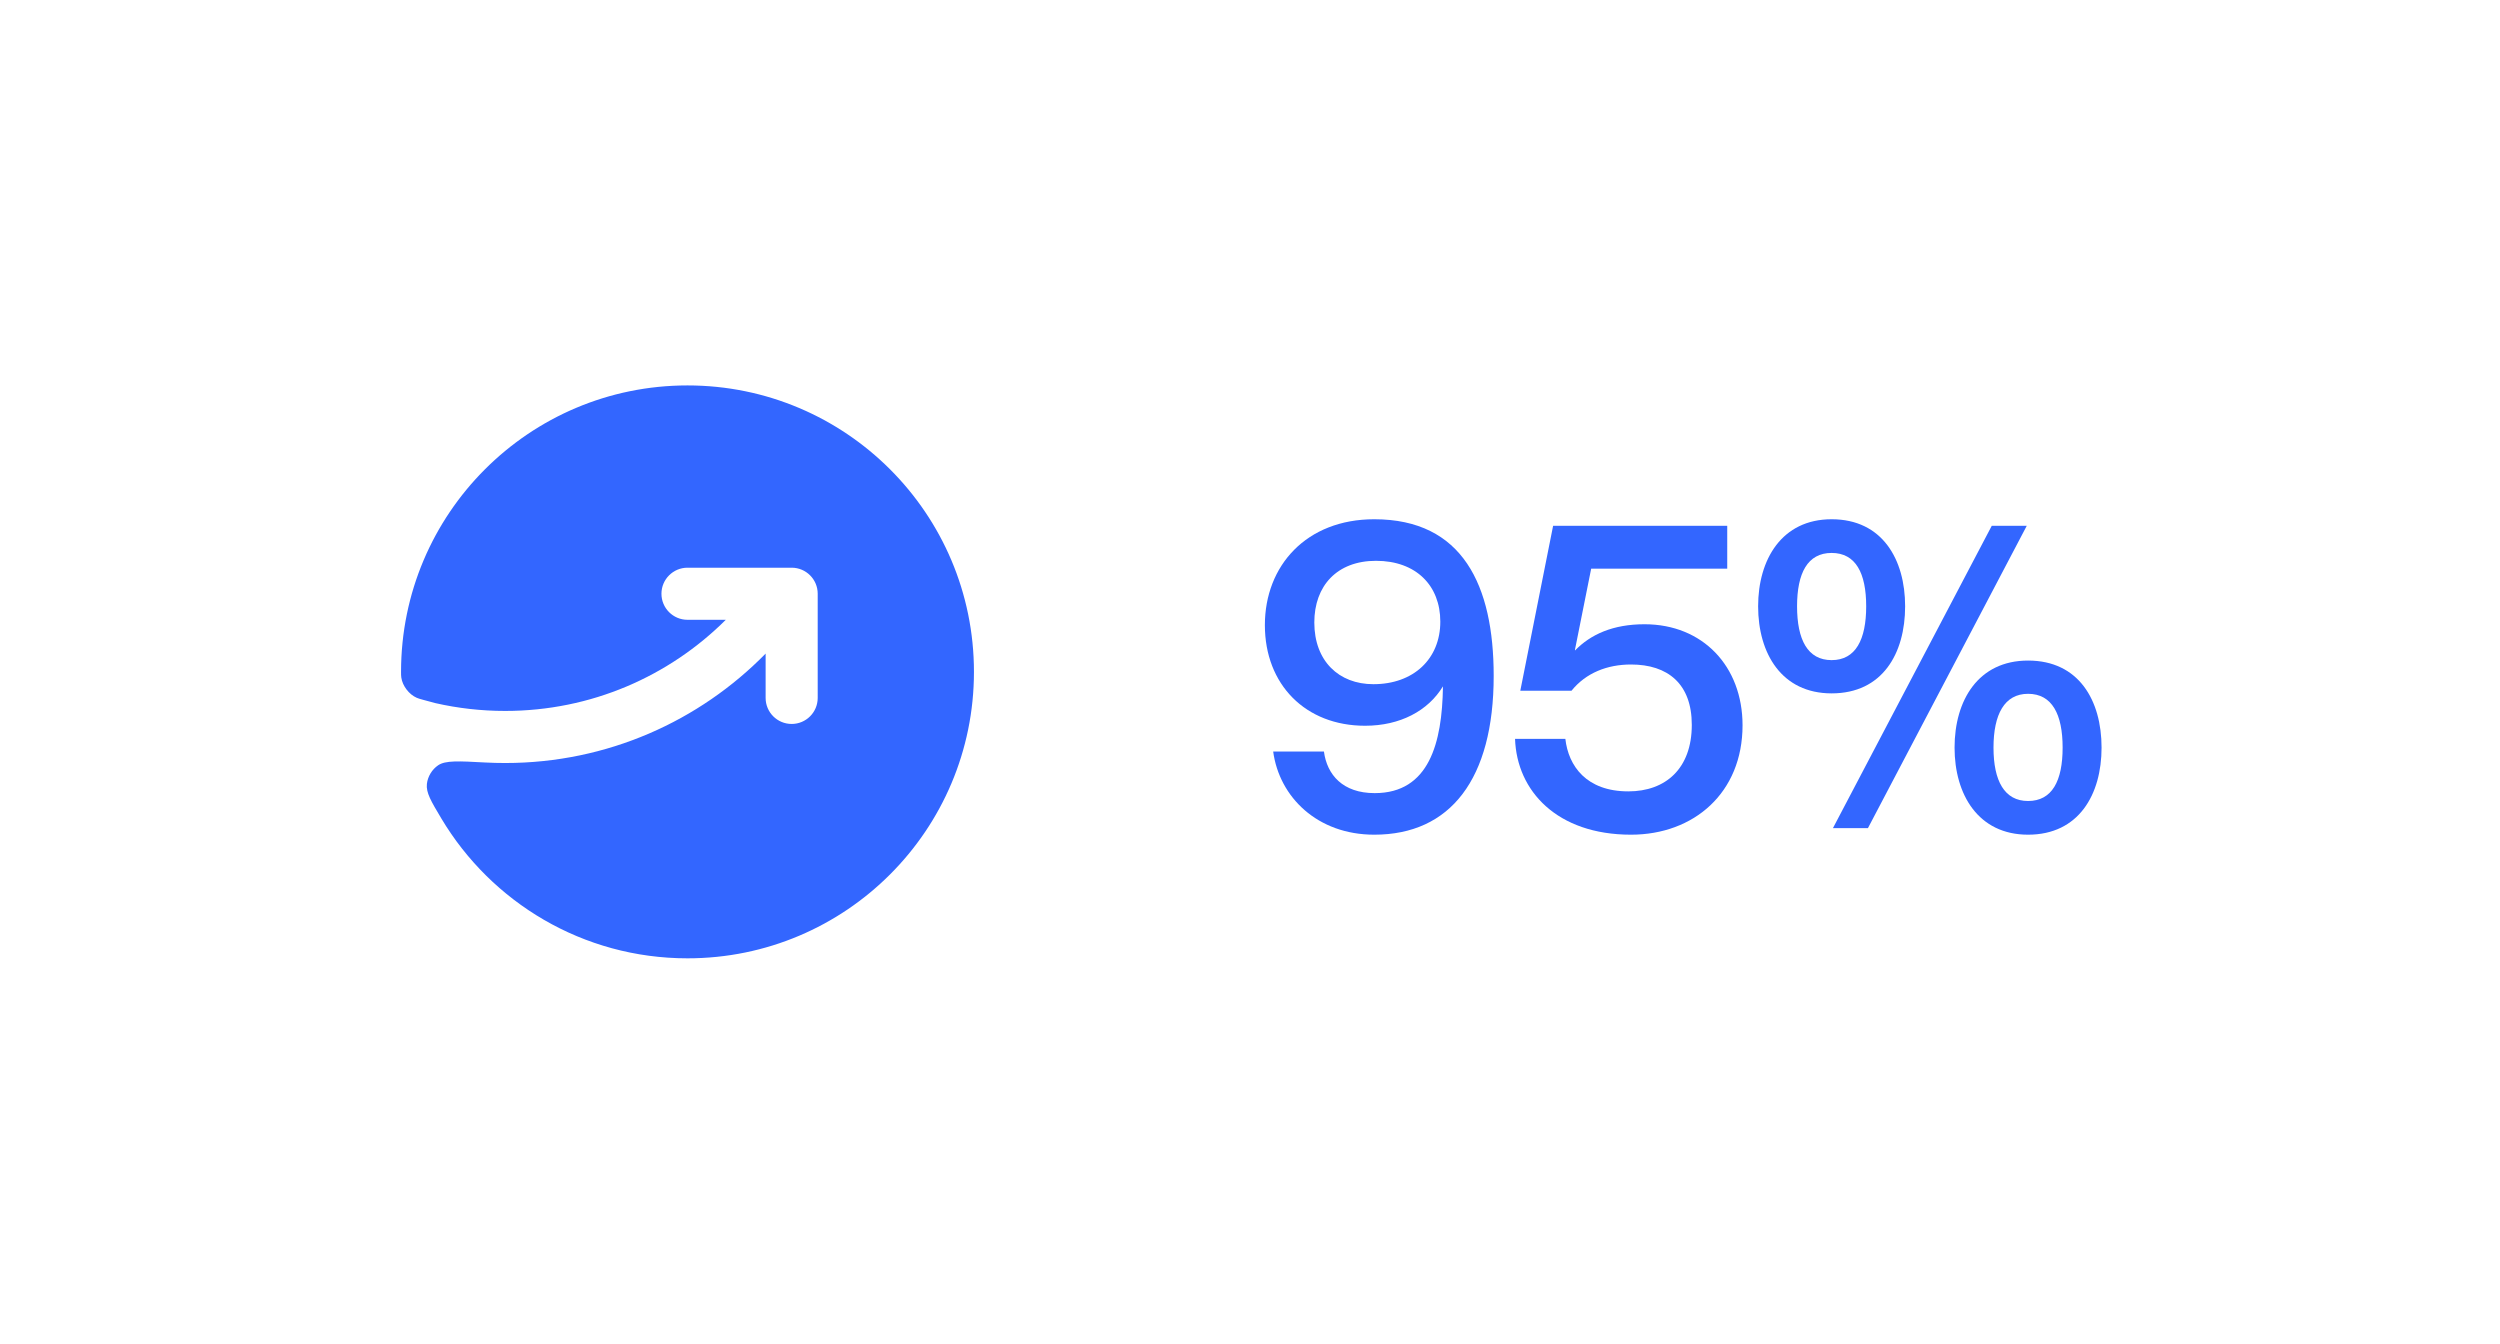
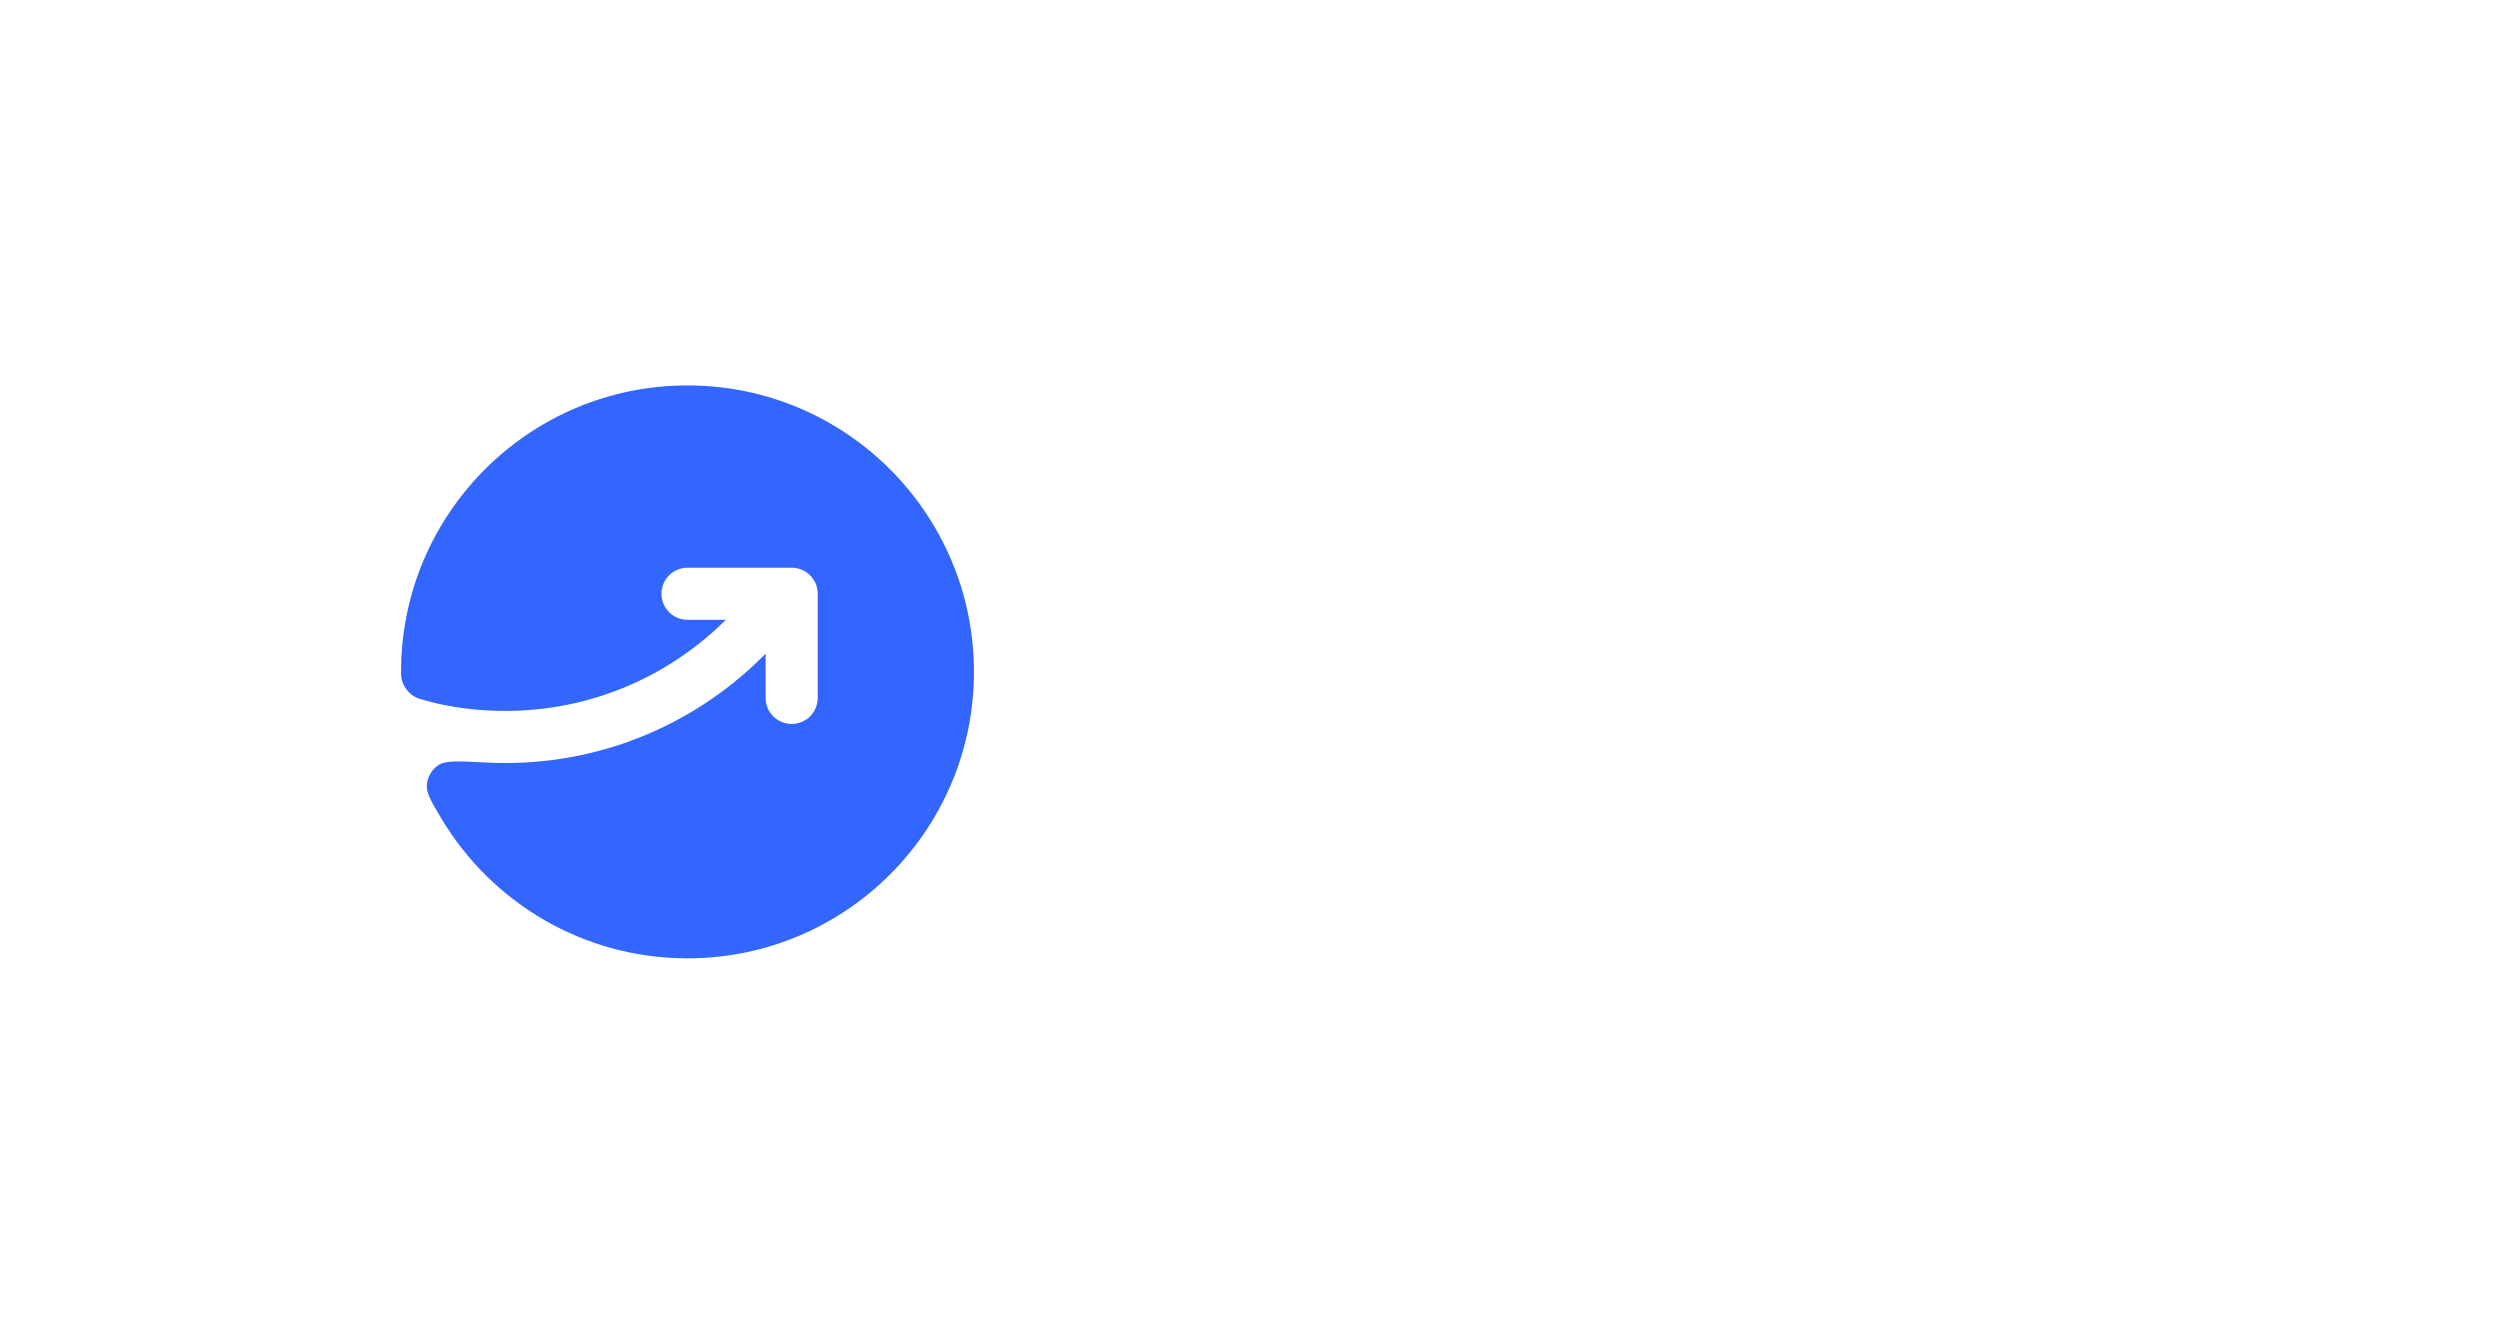
<svg xmlns="http://www.w3.org/2000/svg" width="160" height="86" viewBox="0 0 160 86" fill="none">
-   <path d="M0 0H160V86H0V0Z" fill="white" />
  <path d="M44 24.667C33.875 24.667 25.667 32.875 25.667 43C25.667 43.165 25.667 43.248 25.684 43.366C25.759 43.894 26.177 44.443 26.666 44.656C26.775 44.704 26.871 44.731 27.064 44.784C27.367 44.867 27.64 44.941 27.867 45C29.302 45.327 30.796 45.5 32.333 45.5C37.843 45.5 42.832 43.273 46.451 39.667H44C43.08 39.667 42.333 38.92 42.333 38C42.333 37.08 43.08 36.333 44 36.333H50.667C51.587 36.333 52.333 37.08 52.333 38V44.667C52.333 45.587 51.587 46.333 50.667 46.333C49.746 46.333 49 45.587 49 44.667V41.83C44.766 46.15 38.863 48.833 32.333 48.833C31.9 48.833 31.468 48.822 31.038 48.799C29.351 48.707 28.508 48.662 28.044 48.976C27.648 49.243 27.374 49.698 27.321 50.172C27.259 50.729 27.589 51.281 28.247 52.384C31.447 57.744 37.304 61.333 44 61.333C54.125 61.333 62.333 53.125 62.333 43C62.333 32.875 54.125 24.667 44 24.667Z" fill="#3366FF" />
-   <path d="M92.348 43.928V43.984C92.292 47.512 91.48 50.76 87.98 50.76C85.936 50.76 84.928 49.584 84.732 48.1H81.484C81.876 51.012 84.312 53.42 87.952 53.42C92.824 53.42 95.596 49.864 95.596 43.256C95.596 37.46 93.608 33.232 87.952 33.232C83.612 33.232 80.952 36.2 80.952 40.008C80.952 43.816 83.556 46.448 87.364 46.448C89.604 46.448 91.396 45.496 92.348 43.928ZM88.064 35.892C90.64 35.892 92.18 37.488 92.18 39.784C92.18 42.164 90.472 43.788 87.896 43.788C85.684 43.788 84.116 42.304 84.116 39.84C84.116 37.488 85.572 35.892 88.064 35.892Z" fill="#3366FF" />
-   <path d="M105.251 39.952C103.235 39.952 101.807 40.596 100.799 41.632V41.576L101.835 36.396H110.543V33.652H99.399L97.299 44.208H100.575C101.499 43.06 102.871 42.528 104.383 42.528C106.735 42.528 108.275 43.76 108.275 46.392C108.275 49.192 106.595 50.648 104.215 50.648C101.527 50.648 100.379 49.024 100.183 47.288H96.963C97.075 50.62 99.651 53.42 104.383 53.42C108.415 53.42 111.523 50.732 111.523 46.42C111.523 42.64 108.975 39.952 105.251 39.952Z" fill="#3366FF" />
-   <path d="M117.224 44.376C120.472 44.376 121.928 41.828 121.928 38.804C121.928 35.808 120.472 33.232 117.224 33.232C114.032 33.232 112.52 35.808 112.52 38.804C112.52 41.828 114.032 44.376 117.224 44.376ZM129.712 33.652H127.472L117.308 53H119.548L129.712 33.652ZM117.224 42.248C115.684 42.248 115.012 40.932 115.012 38.804C115.012 36.676 115.684 35.388 117.224 35.388C118.764 35.388 119.436 36.676 119.436 38.804C119.436 40.932 118.764 42.248 117.224 42.248ZM129.796 53.42C133.044 53.42 134.5 50.844 134.5 47.848C134.5 44.824 133.044 42.276 129.796 42.276C126.604 42.276 125.092 44.824 125.092 47.848C125.092 50.844 126.604 53.42 129.796 53.42ZM129.796 51.264C128.284 51.264 127.584 49.976 127.584 47.848C127.584 45.72 128.284 44.404 129.796 44.404C131.336 44.404 132.008 45.72 132.008 47.848C132.008 49.976 131.336 51.264 129.796 51.264Z" fill="#3366FF" />
</svg>